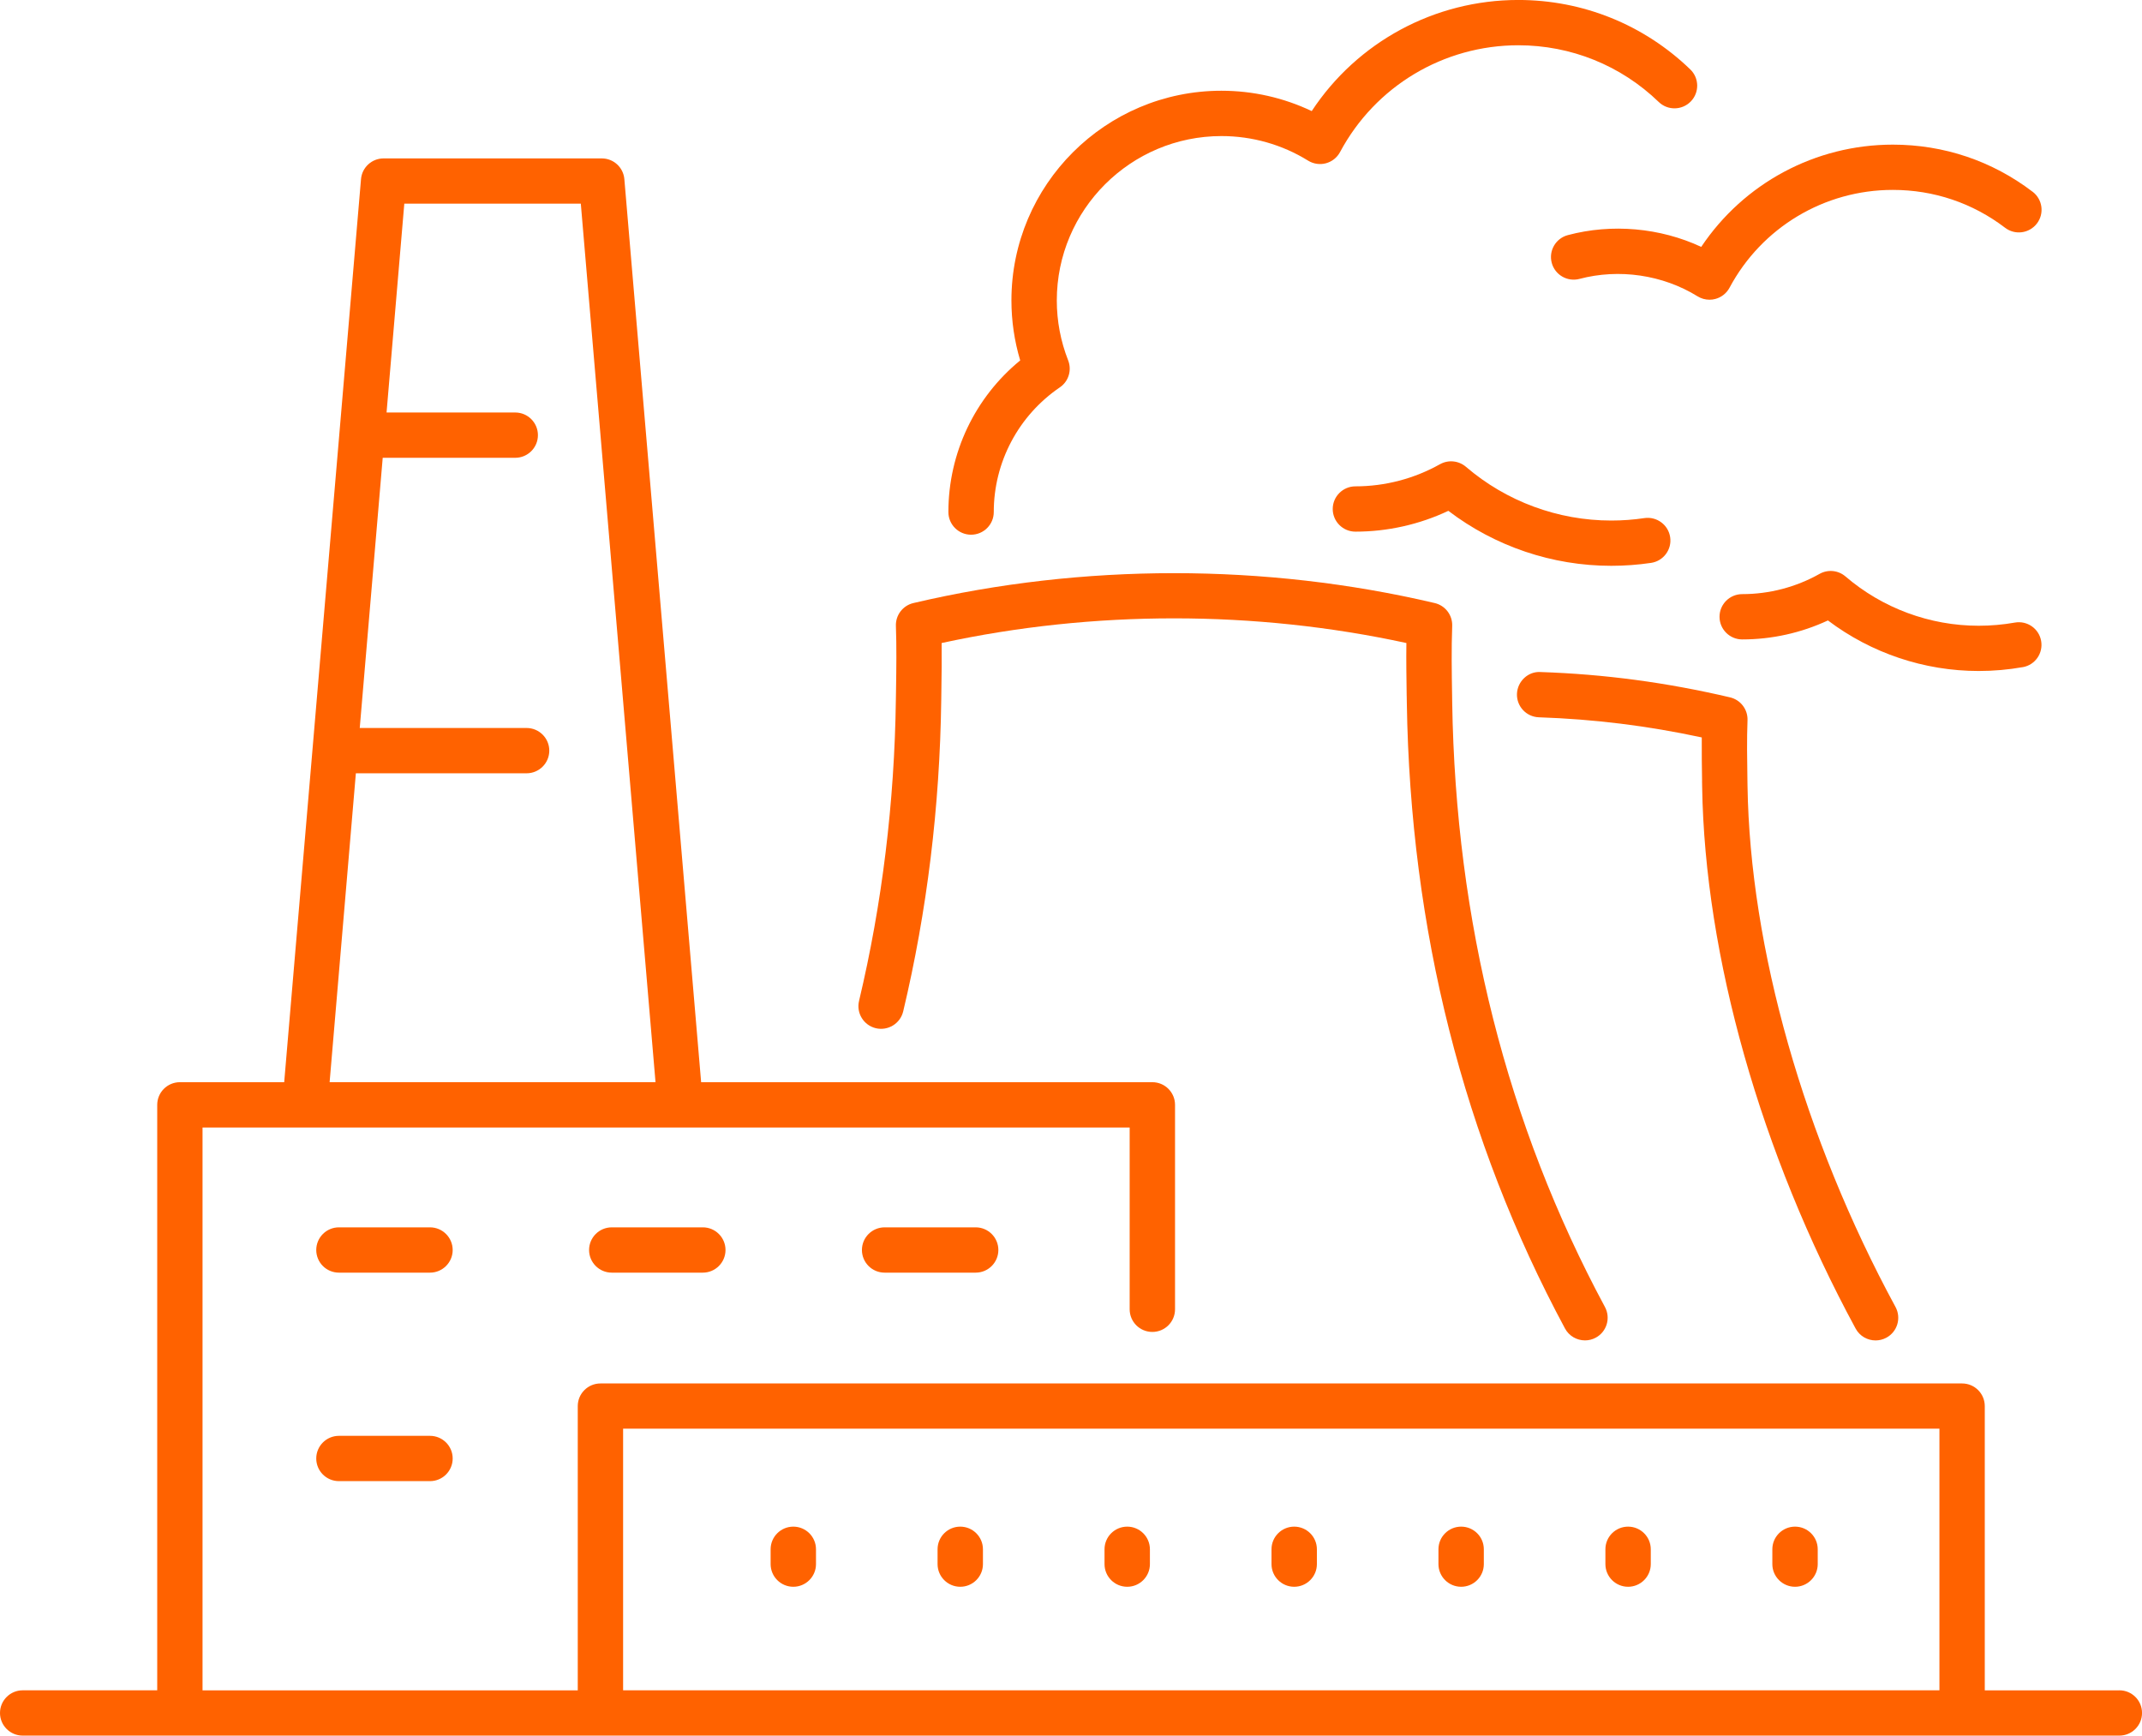
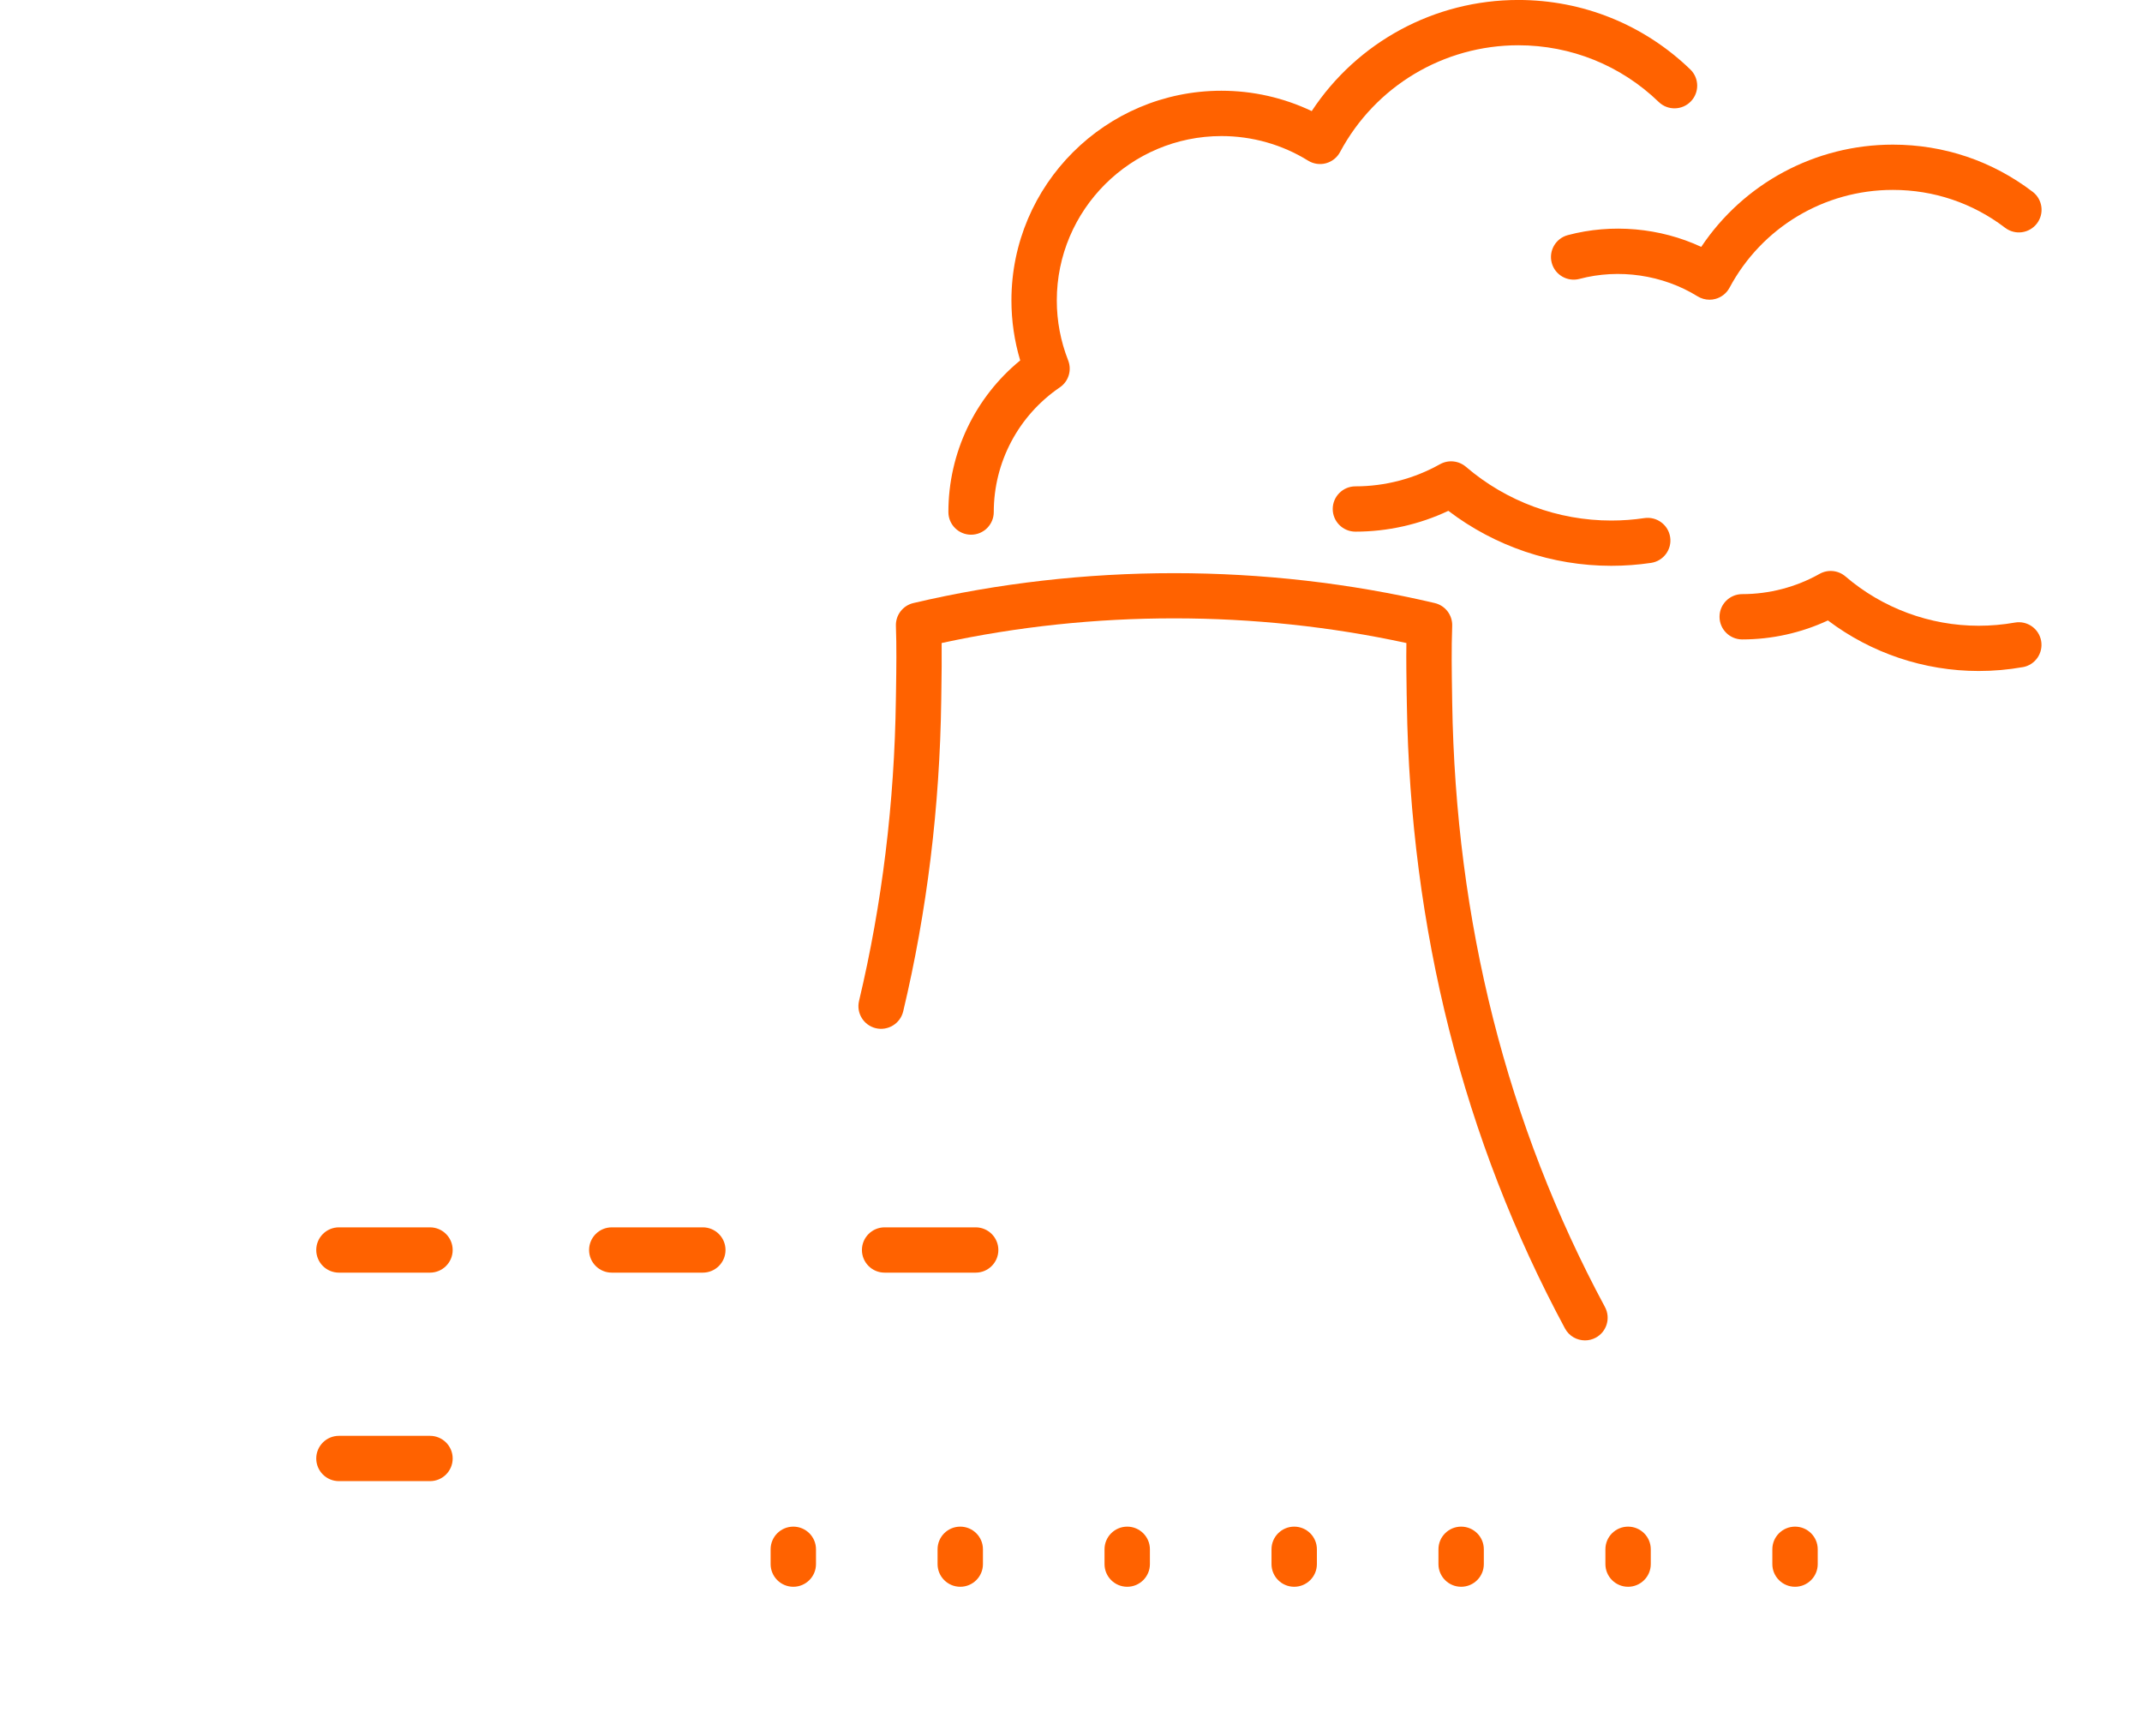
<svg xmlns="http://www.w3.org/2000/svg" width="137" height="111" viewBox="0 0 137 111" fill="none">
  <g id="_Å½ÃÅ¥_1" clip-path="url(#clip0_2112_11556)">
-     <path id="Vector" d="M135.549 108.105H126.944V89.926C126.944 89.127 126.296 88.478 125.493 88.478H38.404C37.603 88.478 36.953 89.127 36.953 89.926V108.105H12.954V72.108H72.252V83.735C72.252 84.534 72.9 85.183 73.703 85.183C74.506 85.183 75.154 84.534 75.154 83.735V70.659C75.154 69.86 74.504 69.211 73.703 69.211H44.844L39.933 11.456C39.87 10.706 39.241 10.131 38.489 10.131H24.534C23.782 10.131 23.153 10.706 23.09 11.456L18.177 69.211H11.507C10.706 69.211 10.056 69.86 10.056 70.659V108.103H1.451C0.651 108.103 0 108.752 0 109.552C0 110.351 0.651 111 1.451 111H135.551C136.352 111 137.002 110.353 137.002 109.552C137.002 108.75 136.354 108.103 135.551 108.103L135.549 108.105ZM22.763 49.455H33.681C34.481 49.455 35.132 48.806 35.132 48.007C35.132 47.208 34.481 46.558 33.681 46.558H23.009L24.478 29.278H32.954C33.755 29.278 34.405 28.629 34.405 27.83C34.405 27.031 33.755 26.381 32.954 26.381H24.724L25.859 13.024H37.148L41.926 69.209H21.082L22.761 49.453L22.763 49.455ZM39.853 91.37H124.044V108.103H39.853V91.37Z" fill="#FF6200" />
    <path id="Vector_2" d="M27.502 78.494H21.678C20.877 78.494 20.227 79.144 20.227 79.943C20.227 80.742 20.875 81.391 21.678 81.391H27.502C28.302 81.391 28.953 80.742 28.953 79.943C28.953 79.144 28.302 78.494 27.502 78.494Z" fill="#FF6200" />
    <path id="Vector_3" d="M27.502 91.828H21.678C20.877 91.828 20.227 92.477 20.227 93.277C20.227 94.076 20.875 94.725 21.678 94.725H27.502C28.302 94.725 28.953 94.078 28.953 93.277C28.953 92.475 28.302 91.828 27.502 91.828Z" fill="#FF6200" />
    <path id="Vector_4" d="M39.128 78.494C38.327 78.494 37.677 79.144 37.677 79.943C37.677 80.742 38.327 81.391 39.128 81.391H44.952C45.753 81.391 46.403 80.742 46.403 79.943C46.403 79.144 45.753 78.494 44.952 78.494H39.128Z" fill="#FF6200" />
    <path id="Vector_5" d="M56.579 78.494C55.778 78.494 55.128 79.144 55.128 79.943C55.128 80.742 55.776 81.391 56.579 81.391H62.403C63.204 81.391 63.854 80.742 63.854 79.943C63.854 79.144 63.204 78.494 62.403 78.494H56.579Z" fill="#FF6200" />
    <path id="Vector_6" d="M50.739 97.635C49.939 97.635 49.288 98.284 49.288 99.083V100.032C49.288 100.831 49.939 101.481 50.739 101.481C51.54 101.481 52.19 100.831 52.19 100.032V99.083C52.19 98.284 51.54 97.635 50.739 97.635Z" fill="#FF6200" />
    <path id="Vector_7" d="M61.417 97.635C60.616 97.635 59.966 98.284 59.966 99.083V100.032C59.966 100.831 60.616 101.481 61.417 101.481C62.218 101.481 62.868 100.831 62.868 100.032V99.083C62.868 98.284 62.218 97.635 61.417 97.635Z" fill="#FF6200" />
    <path id="Vector_8" d="M72.096 97.635C71.295 97.635 70.644 98.284 70.644 99.083V100.032C70.644 100.831 71.293 101.481 72.096 101.481C72.898 101.481 73.547 100.831 73.547 100.032V99.083C73.547 98.284 72.896 97.635 72.096 97.635Z" fill="#FF6200" />
    <path id="Vector_9" d="M82.775 97.635C81.975 97.635 81.324 98.284 81.324 99.083V100.032C81.324 100.831 81.975 101.481 82.775 101.481C83.576 101.481 84.227 100.831 84.227 100.032V99.083C84.227 98.284 83.576 97.635 82.775 97.635Z" fill="#FF6200" />
    <path id="Vector_10" d="M93.453 97.635C92.653 97.635 92.002 98.284 92.002 99.083V100.032C92.002 100.831 92.653 101.481 93.453 101.481C94.254 101.481 94.904 100.831 94.904 100.032V99.083C94.904 98.284 94.256 97.635 93.453 97.635Z" fill="#FF6200" />
    <path id="Vector_11" d="M104.131 97.635C103.33 97.635 102.68 98.284 102.68 99.083V100.032C102.68 100.831 103.33 101.481 104.131 101.481C104.931 101.481 105.582 100.831 105.582 100.032V99.083C105.582 98.284 104.931 97.635 104.131 97.635Z" fill="#FF6200" />
    <path id="Vector_12" d="M114.809 97.635C114.008 97.635 113.357 98.284 113.357 99.083V100.032C113.357 100.831 114.008 101.481 114.809 101.481C115.609 101.481 116.26 100.831 116.26 100.032V99.083C116.26 98.284 115.611 97.635 114.809 97.635Z" fill="#FF6200" />
    <path id="Vector_13" d="M92.1 29.688C90.455 30.613 88.584 31.104 86.691 31.104C85.891 31.104 85.24 31.753 85.24 32.552C85.24 33.352 85.891 34.001 86.691 34.001C88.747 34.001 90.784 33.543 92.635 32.67C95.62 34.943 99.282 36.186 103.052 36.186C103.905 36.186 104.76 36.123 105.6 35.999C106.391 35.882 106.94 35.145 106.822 34.355C106.705 33.562 105.961 33.019 105.175 33.134C104.477 33.239 103.766 33.291 103.054 33.291C99.647 33.291 96.344 32.07 93.758 29.853C93.294 29.458 92.631 29.39 92.1 29.69V29.688Z" fill="#FF6200" />
    <path id="Vector_14" d="M60.658 32.749C60.658 33.548 61.309 34.197 62.109 34.197C62.91 34.197 63.56 33.548 63.56 32.749C63.56 29.559 65.14 26.577 67.785 24.774C68.345 24.395 68.564 23.678 68.319 23.05C67.838 21.825 67.592 20.533 67.592 19.215C67.592 13.419 72.317 8.702 78.124 8.702C80.088 8.702 82.005 9.245 83.665 10.274C84.007 10.485 84.422 10.546 84.805 10.442C85.192 10.337 85.519 10.079 85.708 9.725C87.96 5.512 92.331 2.895 97.111 2.895C100.48 2.895 103.67 4.183 106.091 6.522C106.666 7.078 107.584 7.062 108.143 6.487C108.7 5.911 108.685 4.995 108.108 4.439C105.143 1.577 101.238 -0.002 97.111 -0.002C91.748 -0.002 86.807 2.687 83.896 7.104C82.101 6.25 80.132 5.803 78.122 5.803C70.714 5.803 64.69 11.818 64.69 19.211C64.69 20.52 64.879 21.806 65.251 23.05C62.355 25.422 60.658 28.97 60.658 32.745V32.749Z" fill="#FF6200" />
    <path id="Vector_15" d="M129.374 42.668C130.164 42.529 130.688 41.778 130.549 40.989C130.41 40.201 129.657 39.676 128.867 39.817C128.108 39.951 127.329 40.019 126.554 40.019C123.43 40.019 120.404 38.898 118.033 36.865C117.569 36.468 116.908 36.403 116.375 36.703C114.871 37.55 113.161 37.997 111.43 37.997C110.629 37.997 109.979 38.646 109.979 39.445C109.979 40.245 110.629 40.894 111.43 40.894C113.325 40.894 115.2 40.477 116.912 39.68C119.682 41.771 123.069 42.913 126.554 42.913C127.499 42.913 128.447 42.831 129.374 42.666V42.668Z" fill="#FF6200" />
    <path id="Vector_16" d="M130.006 12.266C127.419 10.292 124.327 9.25 121.064 9.25C116.101 9.25 111.528 11.723 108.809 15.789C106.176 14.562 103.089 14.288 100.276 15.037C99.501 15.244 99.042 16.036 99.247 16.809C99.451 17.581 100.248 18.041 101.022 17.837C103.546 17.168 106.344 17.57 108.574 18.951C108.804 19.094 109.072 19.168 109.34 19.168C109.466 19.168 109.592 19.153 109.716 19.118C110.103 19.014 110.429 18.755 110.619 18.401C112.683 14.542 116.684 12.145 121.064 12.145C123.683 12.145 126.168 12.983 128.243 14.566C128.881 15.053 129.79 14.931 130.278 14.295C130.765 13.659 130.643 12.751 130.006 12.264V12.266Z" fill="#FF6200" />
    <path id="Vector_17" d="M89.972 44.525L89.979 44.968C90.203 59.442 93.606 72.898 100.095 84.962C100.356 85.448 100.857 85.724 101.375 85.724C101.605 85.724 101.842 85.669 102.06 85.552C102.765 85.174 103.03 84.297 102.652 83.591C96.384 71.94 93.097 58.932 92.881 44.923L92.875 44.477C92.851 43.009 92.827 41.494 92.881 40.03C92.905 39.339 92.439 38.727 91.763 38.568C80.917 36.019 69.269 36.019 58.419 38.568C57.745 38.727 57.277 39.339 57.301 40.03C57.349 41.355 57.33 42.729 57.31 44.056L57.299 44.738C57.21 51.331 56.418 57.818 54.943 64.016C54.758 64.793 55.239 65.573 56.02 65.76C56.797 65.94 57.58 65.464 57.767 64.685C59.292 58.281 60.11 51.583 60.201 44.775L60.21 44.097C60.225 43.122 60.238 42.126 60.227 41.124C69.926 39.02 80.254 39.02 89.951 41.124C89.935 42.267 89.955 43.409 89.97 44.521L89.972 44.525Z" fill="#FF6200" />
-     <path id="Vector_18" d="M108.861 49.926L108.867 50.304C109.035 61.132 112.611 73.767 118.684 84.968C118.945 85.452 119.445 85.726 119.961 85.726C120.193 85.726 120.431 85.669 120.65 85.552C121.355 85.172 121.616 84.293 121.236 83.589C115.379 72.785 111.928 60.635 111.769 50.258L111.763 49.881C111.743 48.562 111.722 47.316 111.769 46.061C111.793 45.37 111.326 44.758 110.651 44.599C106.596 43.648 102.63 43.116 98.522 42.979C97.735 42.931 97.052 43.578 97.023 44.378C96.997 45.177 97.624 45.846 98.424 45.874C101.951 45.993 105.371 46.415 108.843 47.162C108.835 48.093 108.85 49.021 108.863 49.928L108.861 49.926Z" fill="#FF6200" />
  </g>
  <defs>
    <clipPath id="clip0_2112_11556">
      <rect width="137" height="111" fill="white" />
    </clipPath>
  </defs>
</svg>